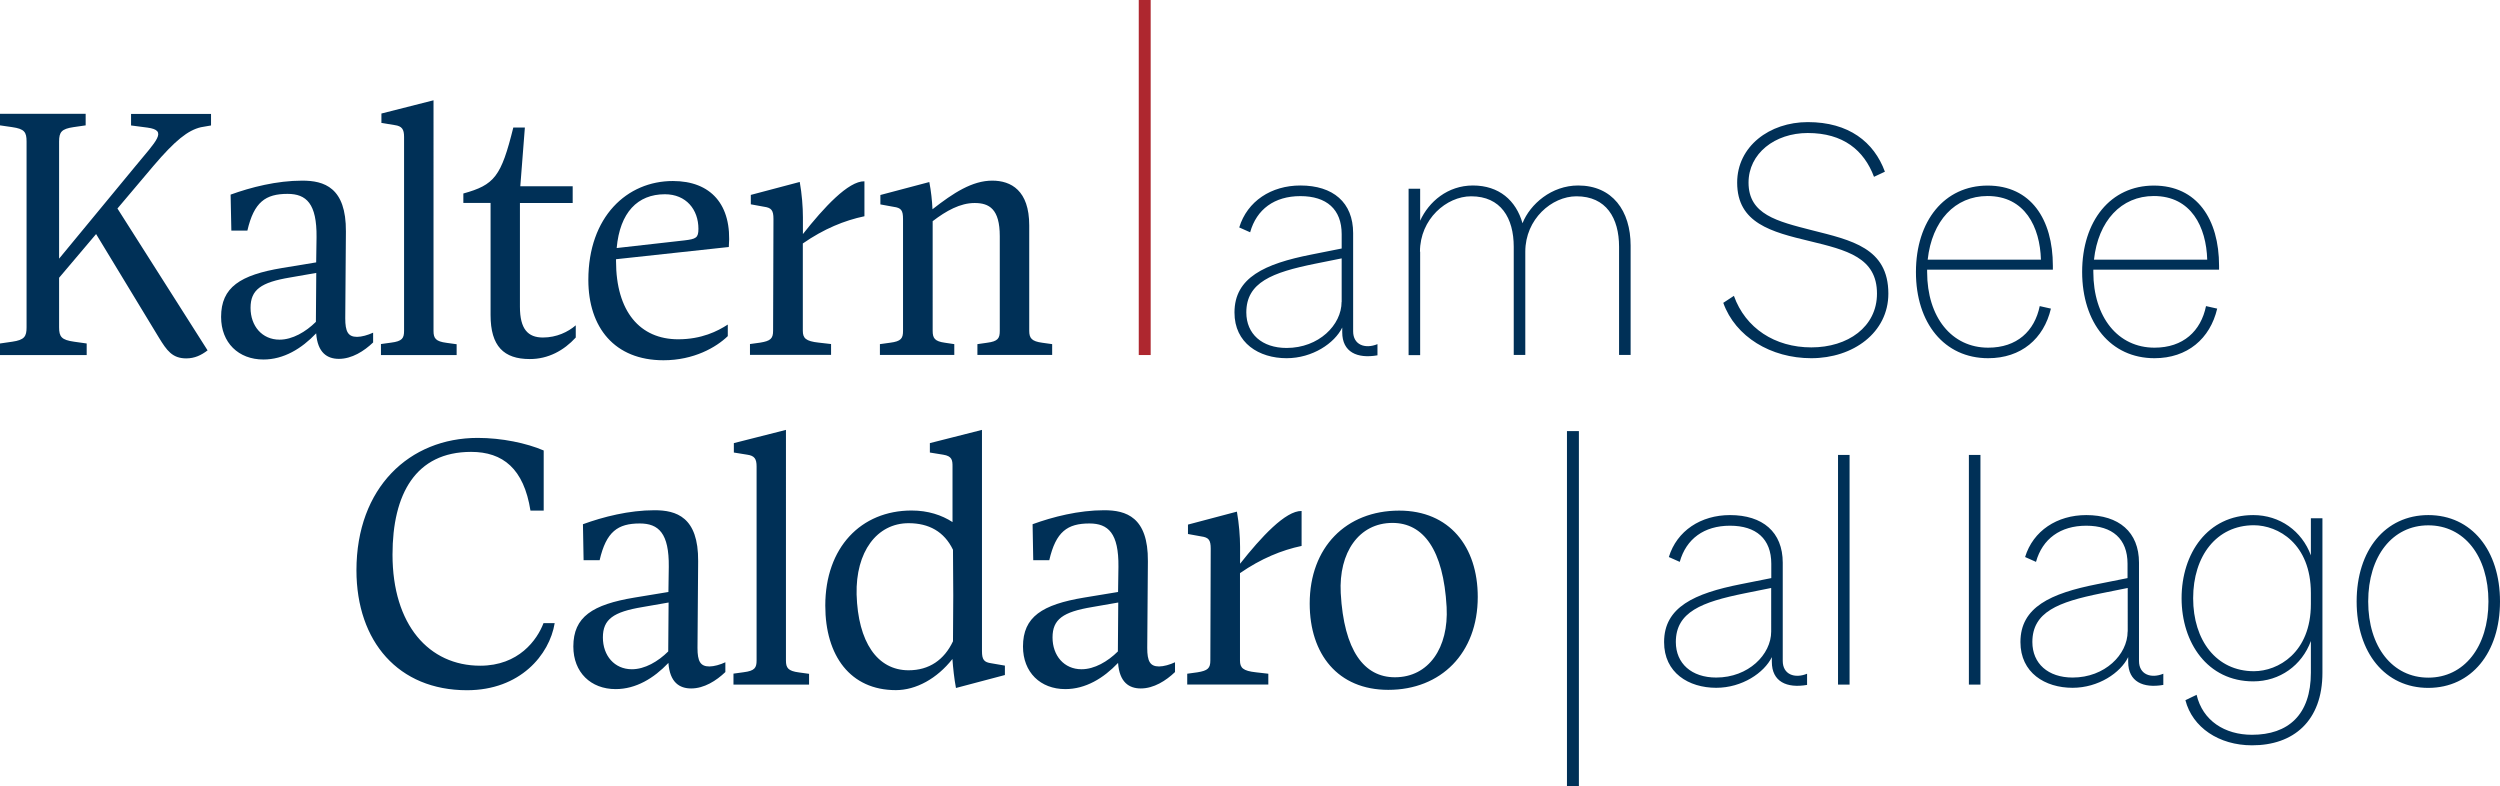
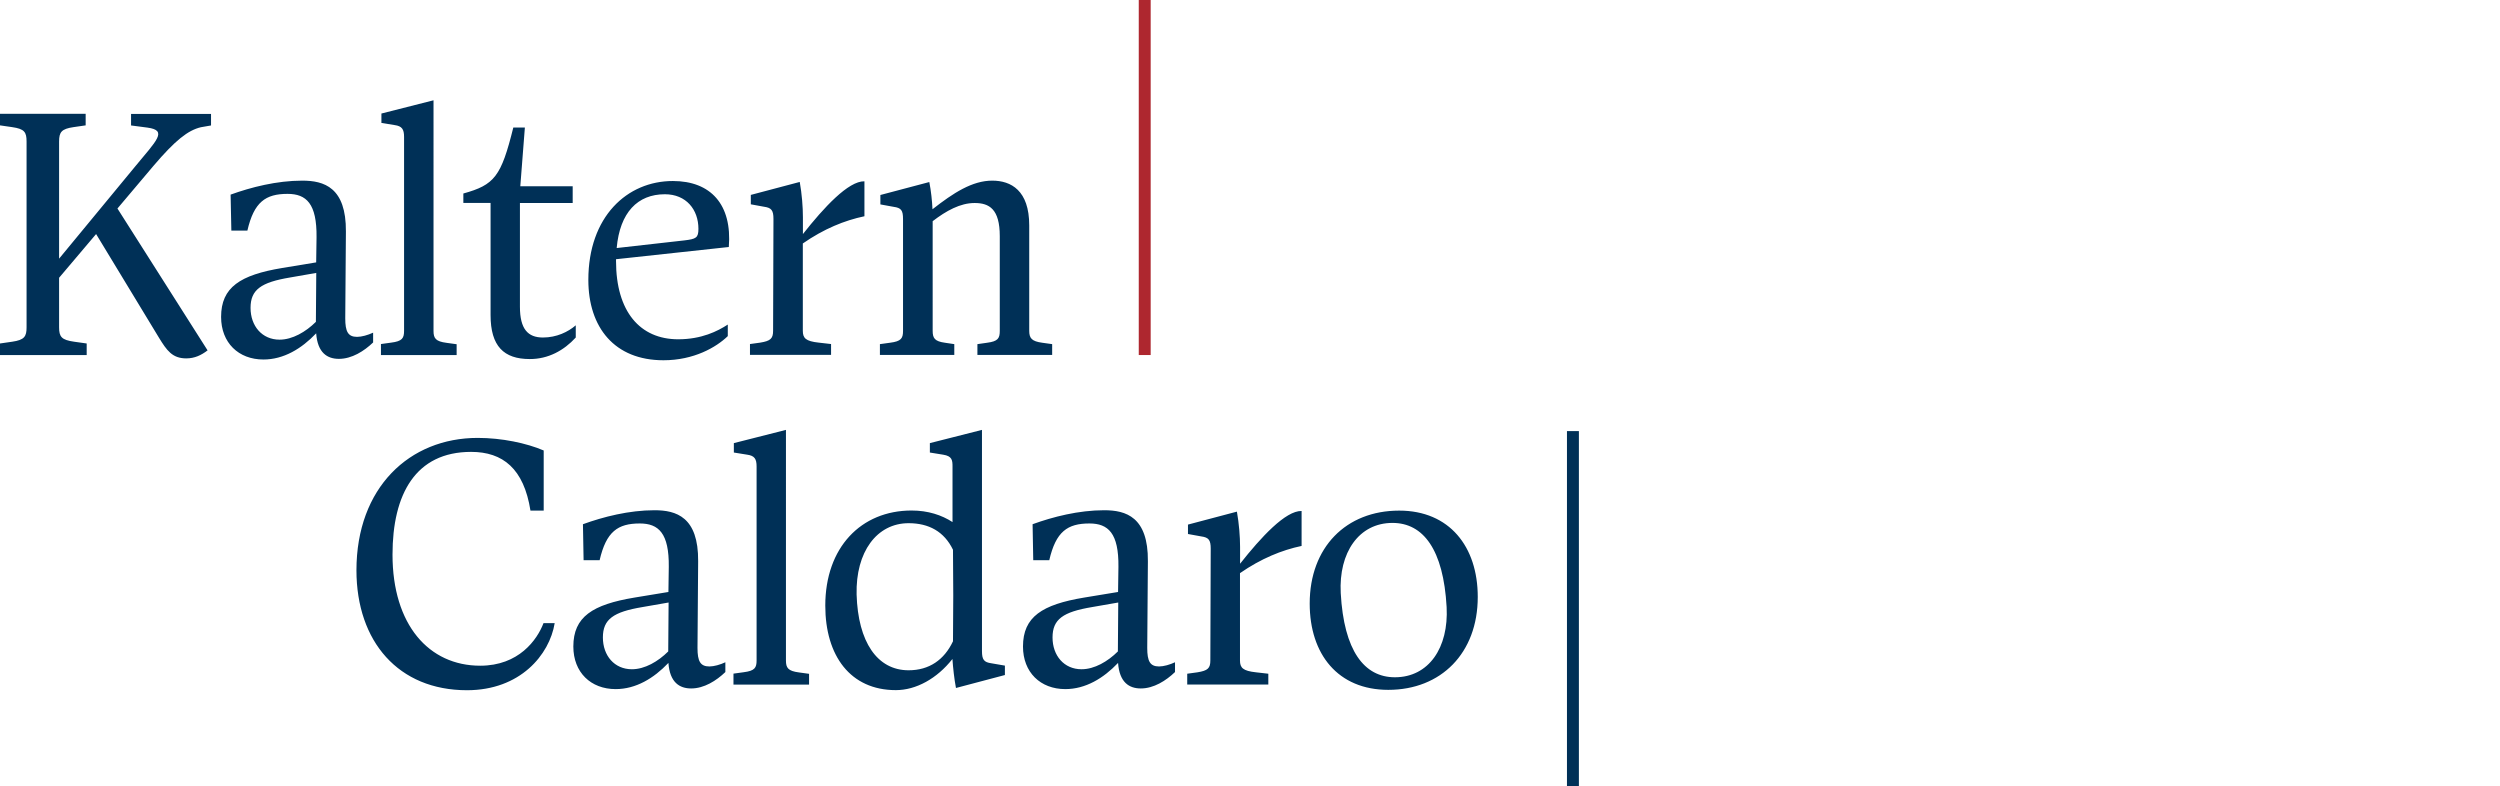
<svg xmlns="http://www.w3.org/2000/svg" id="Ebene_1" x="0px" y="0px" viewBox="0 0 268.21 84.33" style="enable-background:new 0 0 268.21 84.33;" xml:space="preserve">
  <style type="text/css">	.st0{fill:#AE272F;}	.st1{fill:#003057;}</style>
  <g>
    <rect x="122.17" class="st0" width="1.28" height="38.09" />
    <g>
-       <path class="st1" d="M231.07,21.03c4.02,0,5.63,3.33,5.73,6.83h-12.15C225.1,23.7,227.57,21.03,231.07,21.03 M231.14,38.43   c3.53,0,5.97-2.09,6.73-5.32l-1.2-0.27c-0.55,2.68-2.44,4.46-5.53,4.46c-3.91,0-6.56-3.26-6.56-8.13v-0.24h13.49v-0.41   c0-5.01-2.37-8.61-7-8.61c-4.63,0-7.69,3.78-7.69,9.27C223.39,34.65,226.44,38.43,231.14,38.43 M213.23,21.03   c4.02,0,5.63,3.33,5.73,6.83h-12.15C207.26,23.7,209.73,21.03,213.23,21.03 M213.3,38.43c3.54,0,5.97-2.09,6.73-5.32l-1.2-0.27   c-0.55,2.68-2.44,4.46-5.53,4.46c-3.91,0-6.55-3.26-6.55-8.13v-0.24h13.49v-0.41c0-5.01-2.37-8.61-7-8.61   c-4.63,0-7.69,3.78-7.69,9.27C205.54,34.65,208.59,38.43,213.3,38.43 M184.88,32.49c1.3,3.64,5.11,5.94,9.44,5.94   c4.5,0,8.27-2.75,8.27-6.93c0-4.91-3.98-5.73-8.2-6.8c-3.74-0.96-6.8-1.68-6.8-5.11c0-3.12,2.82-5.32,6.35-5.32   c3.81,0,6.04,1.85,7.11,4.7l1.17-0.55c-1.17-3.19-3.88-5.32-8.27-5.32c-4.12,0-7.58,2.61-7.58,6.49c0,4.36,3.67,5.29,7.79,6.28   c3.95,0.96,7.21,1.75,7.21,5.63c0,3.57-3.12,5.77-7.04,5.77c-3.91,0-7.07-2.06-8.31-5.53L184.88,32.49z M152.34,27   c0-3.5,2.85-5.94,5.49-5.94c3.19,0,4.57,2.33,4.57,5.42v11.6h1.24V27c0-3.5,2.85-5.94,5.49-5.94c3.19,0,4.57,2.33,4.57,5.42v11.6   h1.24V26.35c0-3.74-1.96-6.45-5.63-6.45c-2.85,0-5.15,1.99-5.97,4.05c-0.69-2.44-2.51-4.05-5.32-4.05c-2.71,0-4.74,1.75-5.66,3.78   v-3.43h-1.24v17.85h1.24V27z M143.93,32.39c0,2.47-2.44,4.94-5.9,4.94c-2.64,0-4.32-1.51-4.32-3.81c0-3.23,2.78-4.29,7.35-5.22   l2.88-0.58V32.39z M138.03,38.43c2.78,0,5.15-1.61,5.97-3.29v0.51c0,2.13,1.61,2.85,3.78,2.47v-1.2   c-1.34,0.55-2.61,0.07-2.61-1.37V25.01c0-3.3-2.16-5.11-5.66-5.11c-3.12,0-5.7,1.68-6.56,4.5l1.17,0.52   c0.69-2.47,2.61-3.88,5.39-3.88c2.81,0,4.43,1.41,4.43,4.08v1.54l-3.26,0.65c-5.01,0.99-8.24,2.47-8.24,6.21   C132.43,36.81,135.08,38.43,138.03,38.43" />
-       <path class="st1" d="M254.07,64.53c0-4.87,2.61-8.17,6.45-8.17s6.45,3.29,6.45,8.17c0,4.87-2.61,8.17-6.45,8.17   S254.07,69.4,254.07,64.53 M268.21,64.53c0-5.49-3.05-9.27-7.69-9.27c-4.63,0-7.69,3.78-7.69,9.27c0,5.49,3.05,9.27,7.69,9.27   C265.15,73.79,268.21,70.02,268.21,64.53 M247.92,63.63v1.17c0,5.25-3.54,7.21-6.11,7.21c-4.02,0-6.52-3.3-6.52-7.83   c0-4.53,2.51-7.83,6.52-7.83C244.39,56.36,247.92,58.31,247.92,63.63 M249.16,72.18V55.6h-1.24v3.98   c-0.96-2.61-3.33-4.32-6.18-4.32c-4.91,0-7.69,4.12-7.69,8.92c0,4.77,2.78,8.92,7.69,8.92c2.85,0,5.22-1.72,6.18-4.33v3.4   c0,4.53-2.44,6.66-6.32,6.66c-2.92,0-5.29-1.51-5.94-4.29l-1.2,0.58c0.75,2.92,3.6,4.84,7.14,4.84   C246.04,79.97,249.16,77.36,249.16,72.18 M228.26,67.75c0,2.47-2.44,4.94-5.9,4.94c-2.64,0-4.32-1.51-4.32-3.81   c0-3.23,2.78-4.29,7.35-5.22l2.88-0.58V67.75z M222.35,73.79c2.78,0,5.15-1.61,5.97-3.29v0.51c0,2.13,1.61,2.85,3.77,2.47v-1.2   c-1.34,0.55-2.61,0.07-2.61-1.37V60.37c0-3.3-2.16-5.11-5.66-5.11c-3.12,0-5.7,1.68-6.56,4.5l1.17,0.52   c0.69-2.47,2.61-3.88,5.39-3.88c2.81,0,4.43,1.41,4.43,4.08v1.54L225,62.67c-5.01,0.99-8.24,2.47-8.24,6.21   C216.76,72.18,219.4,73.79,222.35,73.79 M212.47,48.81h-1.24v24.64h1.24V48.81z M198.43,48.81h-1.24v24.64h1.24V48.81z    M190.02,67.75c0,2.47-2.44,4.94-5.9,4.94c-2.64,0-4.33-1.51-4.33-3.81c0-3.23,2.78-4.29,7.35-5.22l2.88-0.58V67.75z    M184.12,73.79c2.78,0,5.15-1.61,5.97-3.29v0.51c0,2.13,1.61,2.85,3.78,2.47v-1.2c-1.34,0.55-2.61,0.07-2.61-1.37V60.37   c0-3.3-2.16-5.11-5.66-5.11c-3.12,0-5.7,1.68-6.56,4.5l1.17,0.52c0.69-2.47,2.61-3.88,5.39-3.88c2.81,0,4.43,1.41,4.43,4.08v1.54   l-3.26,0.65c-5.01,0.99-8.24,2.47-8.24,6.21C178.52,72.18,181.17,73.79,184.12,73.79" />
      <path class="st1" d="M149.65,72.66c-3.3,0-5.47-2.85-5.81-9.03c-0.23-4.35,1.95-7.53,5.55-7.53c3.3,0,5.47,2.85,5.81,9.03   C155.43,69.48,153.29,72.66,149.65,72.66 M148.94,74.01c5.66,0,9.6-3.94,9.6-9.97c0-5.4-3.04-9.26-8.43-9.26   c-5.7,0-9.6,3.94-9.6,9.97C140.51,70.19,143.54,74.01,148.94,74.01 M139.64,58.57v-3.75c-1.72-0.04-4.35,2.81-6.6,5.66v-1.8   c0-1.09-0.11-2.51-0.34-3.79l-5.25,1.39v1.01l1.43,0.26c0.79,0.11,1.01,0.38,1.01,1.31l-0.04,12c0,0.82-0.26,1.09-1.39,1.27   l-1.09,0.15v1.16h8.7v-1.16l-1.31-0.15c-1.42-0.15-1.73-0.49-1.73-1.27v-9.37C135.3,59.92,137.51,59.02,139.64,58.57 M116.03,71.8   c-1.87,0-3.11-1.46-3.11-3.41c0-1.95,1.12-2.74,4.24-3.26l2.81-0.49l-0.04,5.25C118.84,70.97,117.42,71.8,116.03,71.8    M124.35,71.5c-0.97,0-1.27-0.56-1.27-1.99l0.07-9.3c0.04-4.76-2.36-5.47-4.69-5.47c-2.74,0-5.51,0.71-7.68,1.5l0.07,3.86h1.72   c0.71-3.07,1.95-3.94,4.31-3.94c2.02,0,3.15,1.05,3.11,4.65l-0.04,2.7l-3.64,0.6c-4.5,0.75-6.56,2.06-6.56,5.25   c0,2.77,1.87,4.57,4.54,4.57c2.17,0,4.09-1.16,5.66-2.81c0.15,2.1,1.2,2.74,2.44,2.74c1.39,0,2.7-0.83,3.67-1.76v-1.05   C125.51,71.31,124.84,71.5,124.35,71.5 M97.48,71.91c-3.37,0-5.43-3.04-5.58-8.13c-0.11-4.57,2.17-7.65,5.58-7.65   c2.17,0,3.82,0.9,4.76,2.85c0.04,3.26,0.04,6.56,0,9.82C101.3,70.79,99.69,71.91,97.48,71.91 M106.36,71.16   c-0.79-0.11-1.01-0.38-1.01-1.31V46.12l-5.59,1.42v1.01l1.42,0.23c0.97,0.15,1.01,0.6,1.01,1.27v5.96   c-1.16-0.75-2.62-1.24-4.39-1.24c-5.43,0-9.26,3.97-9.26,10.2c0,5.4,2.7,9.07,7.57,9.07c2.17,0,4.42-1.24,6.07-3.34   c0.07,0.97,0.19,2.1,0.38,3.11l5.25-1.39v-1.01L106.36,71.16z M78.7,73.45h8.1v-1.16l-1.09-0.15c-1.16-0.15-1.39-0.49-1.39-1.27   V46.12l-5.59,1.42v1.01l1.43,0.23c0.79,0.11,1.01,0.45,1.01,1.27v20.8c0,0.79-0.19,1.12-1.39,1.27l-1.09,0.15V73.45z M67.79,71.8   c-1.87,0-3.11-1.46-3.11-3.41c0-1.95,1.12-2.74,4.24-3.26l2.81-0.49l-0.04,5.25C70.6,70.97,69.18,71.8,67.79,71.8 M76.11,71.5   c-0.98,0-1.28-0.56-1.28-1.99l0.07-9.3c0.04-4.76-2.36-5.47-4.68-5.47c-2.74,0-5.51,0.71-7.68,1.5l0.07,3.86h1.72   c0.71-3.07,1.95-3.94,4.31-3.94c2.02,0,3.15,1.05,3.11,4.65l-0.04,2.7l-3.64,0.6c-4.5,0.75-6.56,2.06-6.56,5.25   c0,2.77,1.87,4.57,4.54,4.57c2.17,0,4.09-1.16,5.66-2.81c0.15,2.1,1.2,2.74,2.44,2.74c1.39,0,2.7-0.83,3.67-1.76v-1.05   C77.27,71.31,76.6,71.5,76.11,71.5 M50.1,74.05c5.7,0,8.85-3.79,9.41-7.2h-1.2c-0.68,1.8-2.66,4.57-6.79,4.57   c-5.51,0-9.41-4.39-9.41-11.92c0-6.48,2.47-11.02,8.43-11.02c3.41,0,5.66,1.8,6.37,6.3h1.42v-6.45c-1.84-0.79-4.5-1.35-7.08-1.35   c-7.31,0-13.01,5.32-13.01,14.21C38.25,68.84,42.75,74.05,50.1,74.05" />
      <path class="st1" d="M111.81,36.77c-1.12-0.15-1.39-0.49-1.39-1.27V24.18c0-3.75-1.95-4.8-3.97-4.8c-2.14,0-4.16,1.31-6.41,3.07   c-0.04-0.9-0.15-1.95-0.34-2.92l-5.25,1.39v1.01l1.42,0.26c0.82,0.11,1.01,0.38,1.01,1.31v12c0,0.79-0.19,1.12-1.39,1.27   l-1.09,0.15v1.16h7.98v-1.16l-1.01-0.15c-1.09-0.15-1.31-0.49-1.31-1.27V23.73c1.46-1.12,2.96-1.95,4.5-1.95   c1.57,0,2.7,0.64,2.7,3.56V35.5c0,0.79-0.19,1.12-1.35,1.27l-1.05,0.15v1.16h8.02v-1.16L111.81,36.77z M92.74,23.2v-3.75   c-1.72-0.04-4.35,2.81-6.6,5.66v-1.8c0-1.09-0.11-2.51-0.34-3.79l-5.25,1.39v1.01l1.42,0.26c0.79,0.11,1.01,0.38,1.01,1.31   l-0.04,12c0,0.82-0.26,1.09-1.39,1.27l-1.09,0.15v1.16h8.7v-1.16l-1.31-0.15c-1.42-0.15-1.72-0.49-1.72-1.27v-9.37   C88.39,24.55,90.6,23.65,92.74,23.2 M71.33,20.84c2.29,0,3.6,1.65,3.6,3.71c0,0.97-0.26,1.09-1.5,1.24l-7.27,0.82   C66.5,22.79,68.41,20.84,71.33,20.84 M78.19,26.5c0.37-4.57-1.95-7.08-6-7.08c-4.91,0-9.07,3.82-9.07,10.61   c0,5.1,2.81,8.62,8.06,8.62c3.26,0,5.66-1.39,6.9-2.59v-1.24c-1.09,0.71-2.81,1.58-5.32,1.58c-4.09,0-6.67-2.96-6.67-8.4v-0.19   L78.19,26.5z M61.77,36.21V34.9c-0.82,0.71-2.06,1.31-3.52,1.31c-1.61,0-2.47-0.9-2.47-3.3V21.78h5.66v-1.8h-5.62l0.49-6.3h-1.24   c-1.31,5.28-2.02,6.15-5.36,7.08v1.01h2.92v12.03c0,3.34,1.42,4.72,4.2,4.72C58.81,38.53,60.5,37.6,61.77,36.21 M40.89,38.09h8.1   v-1.16l-1.09-0.15c-1.16-0.15-1.39-0.49-1.39-1.27V10.76l-5.59,1.42v1.01l1.42,0.23c0.79,0.11,1.01,0.45,1.01,1.27v20.8   c0,0.79-0.19,1.12-1.39,1.27l-1.09,0.15V38.09z M29.99,36.44c-1.87,0-3.11-1.46-3.11-3.41c0-1.95,1.12-2.74,4.24-3.26l2.81-0.49   l-0.04,5.25C32.8,35.61,31.37,36.44,29.99,36.44 M38.31,36.14c-0.97,0-1.27-0.56-1.27-1.99l0.07-9.3   c0.04-4.76-2.36-5.47-4.68-5.47c-2.74,0-5.51,0.71-7.69,1.5l0.08,3.86h1.72c0.71-3.07,1.95-3.94,4.31-3.94   c2.02,0,3.15,1.05,3.11,4.65l-0.04,2.7l-3.64,0.6c-4.5,0.75-6.56,2.06-6.56,5.25c0,2.77,1.87,4.57,4.54,4.57   c2.17,0,4.09-1.16,5.66-2.81c0.15,2.1,1.2,2.74,2.44,2.74c1.39,0,2.7-0.83,3.67-1.76v-1.05C39.47,35.95,38.8,36.14,38.31,36.14    M21.55,13.65l1.09-0.19v-1.24h-8.58v1.24l1.76,0.23c2.21,0.3,0.97,1.39-1.31,4.16l-8.17,9.9V15.18c0-1.01,0.26-1.35,1.54-1.54   l1.31-0.19v-1.24H0v1.24l1.31,0.19c1.31,0.19,1.54,0.53,1.54,1.54v19.94c0,0.97-0.22,1.35-1.54,1.54L0,36.85v1.24h9.3v-1.24   l-1.35-0.19c-1.35-0.19-1.61-0.53-1.61-1.54V29.8l3.97-4.69l6.75,11.13c0.83,1.35,1.42,2.21,2.92,2.21c0.9,0,1.61-0.34,2.29-0.86   l-9.67-15.22l3.86-4.57C18.82,15.03,20.17,13.98,21.55,13.65" />
    </g>
    <rect x="168.11" y="46.25" class="st1" width="1.28" height="38.09" />
  </g>
</svg>